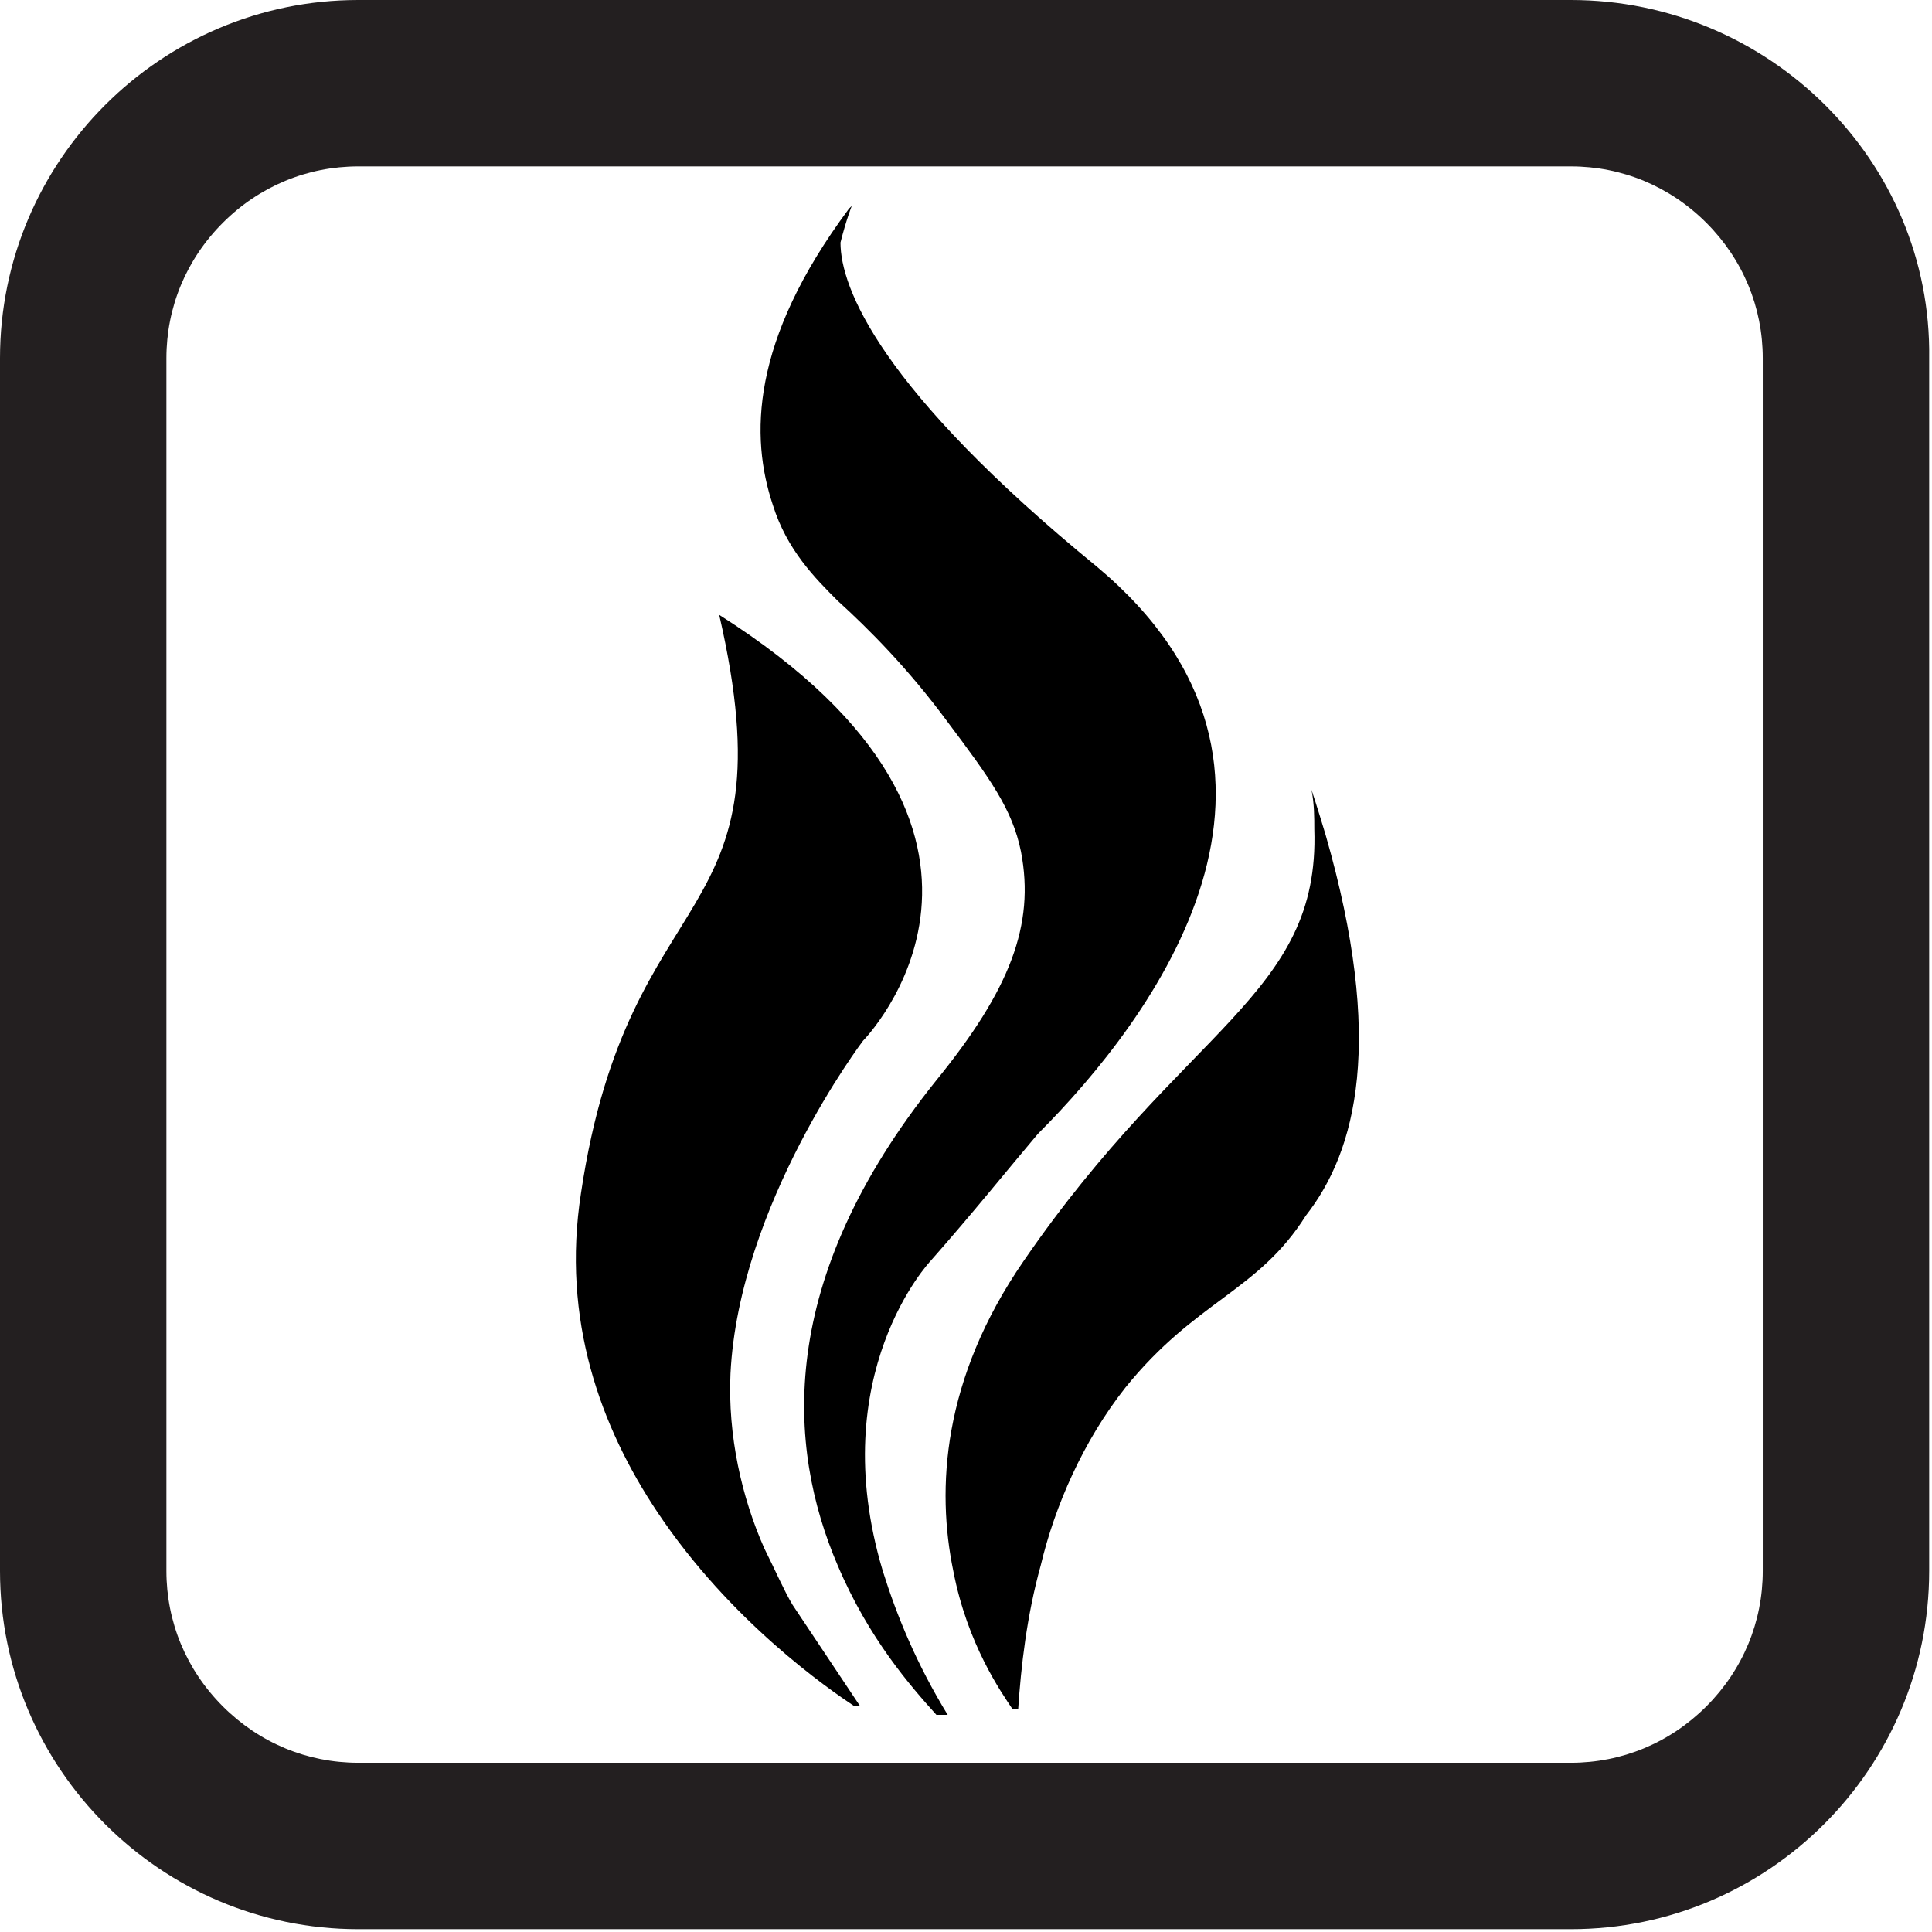
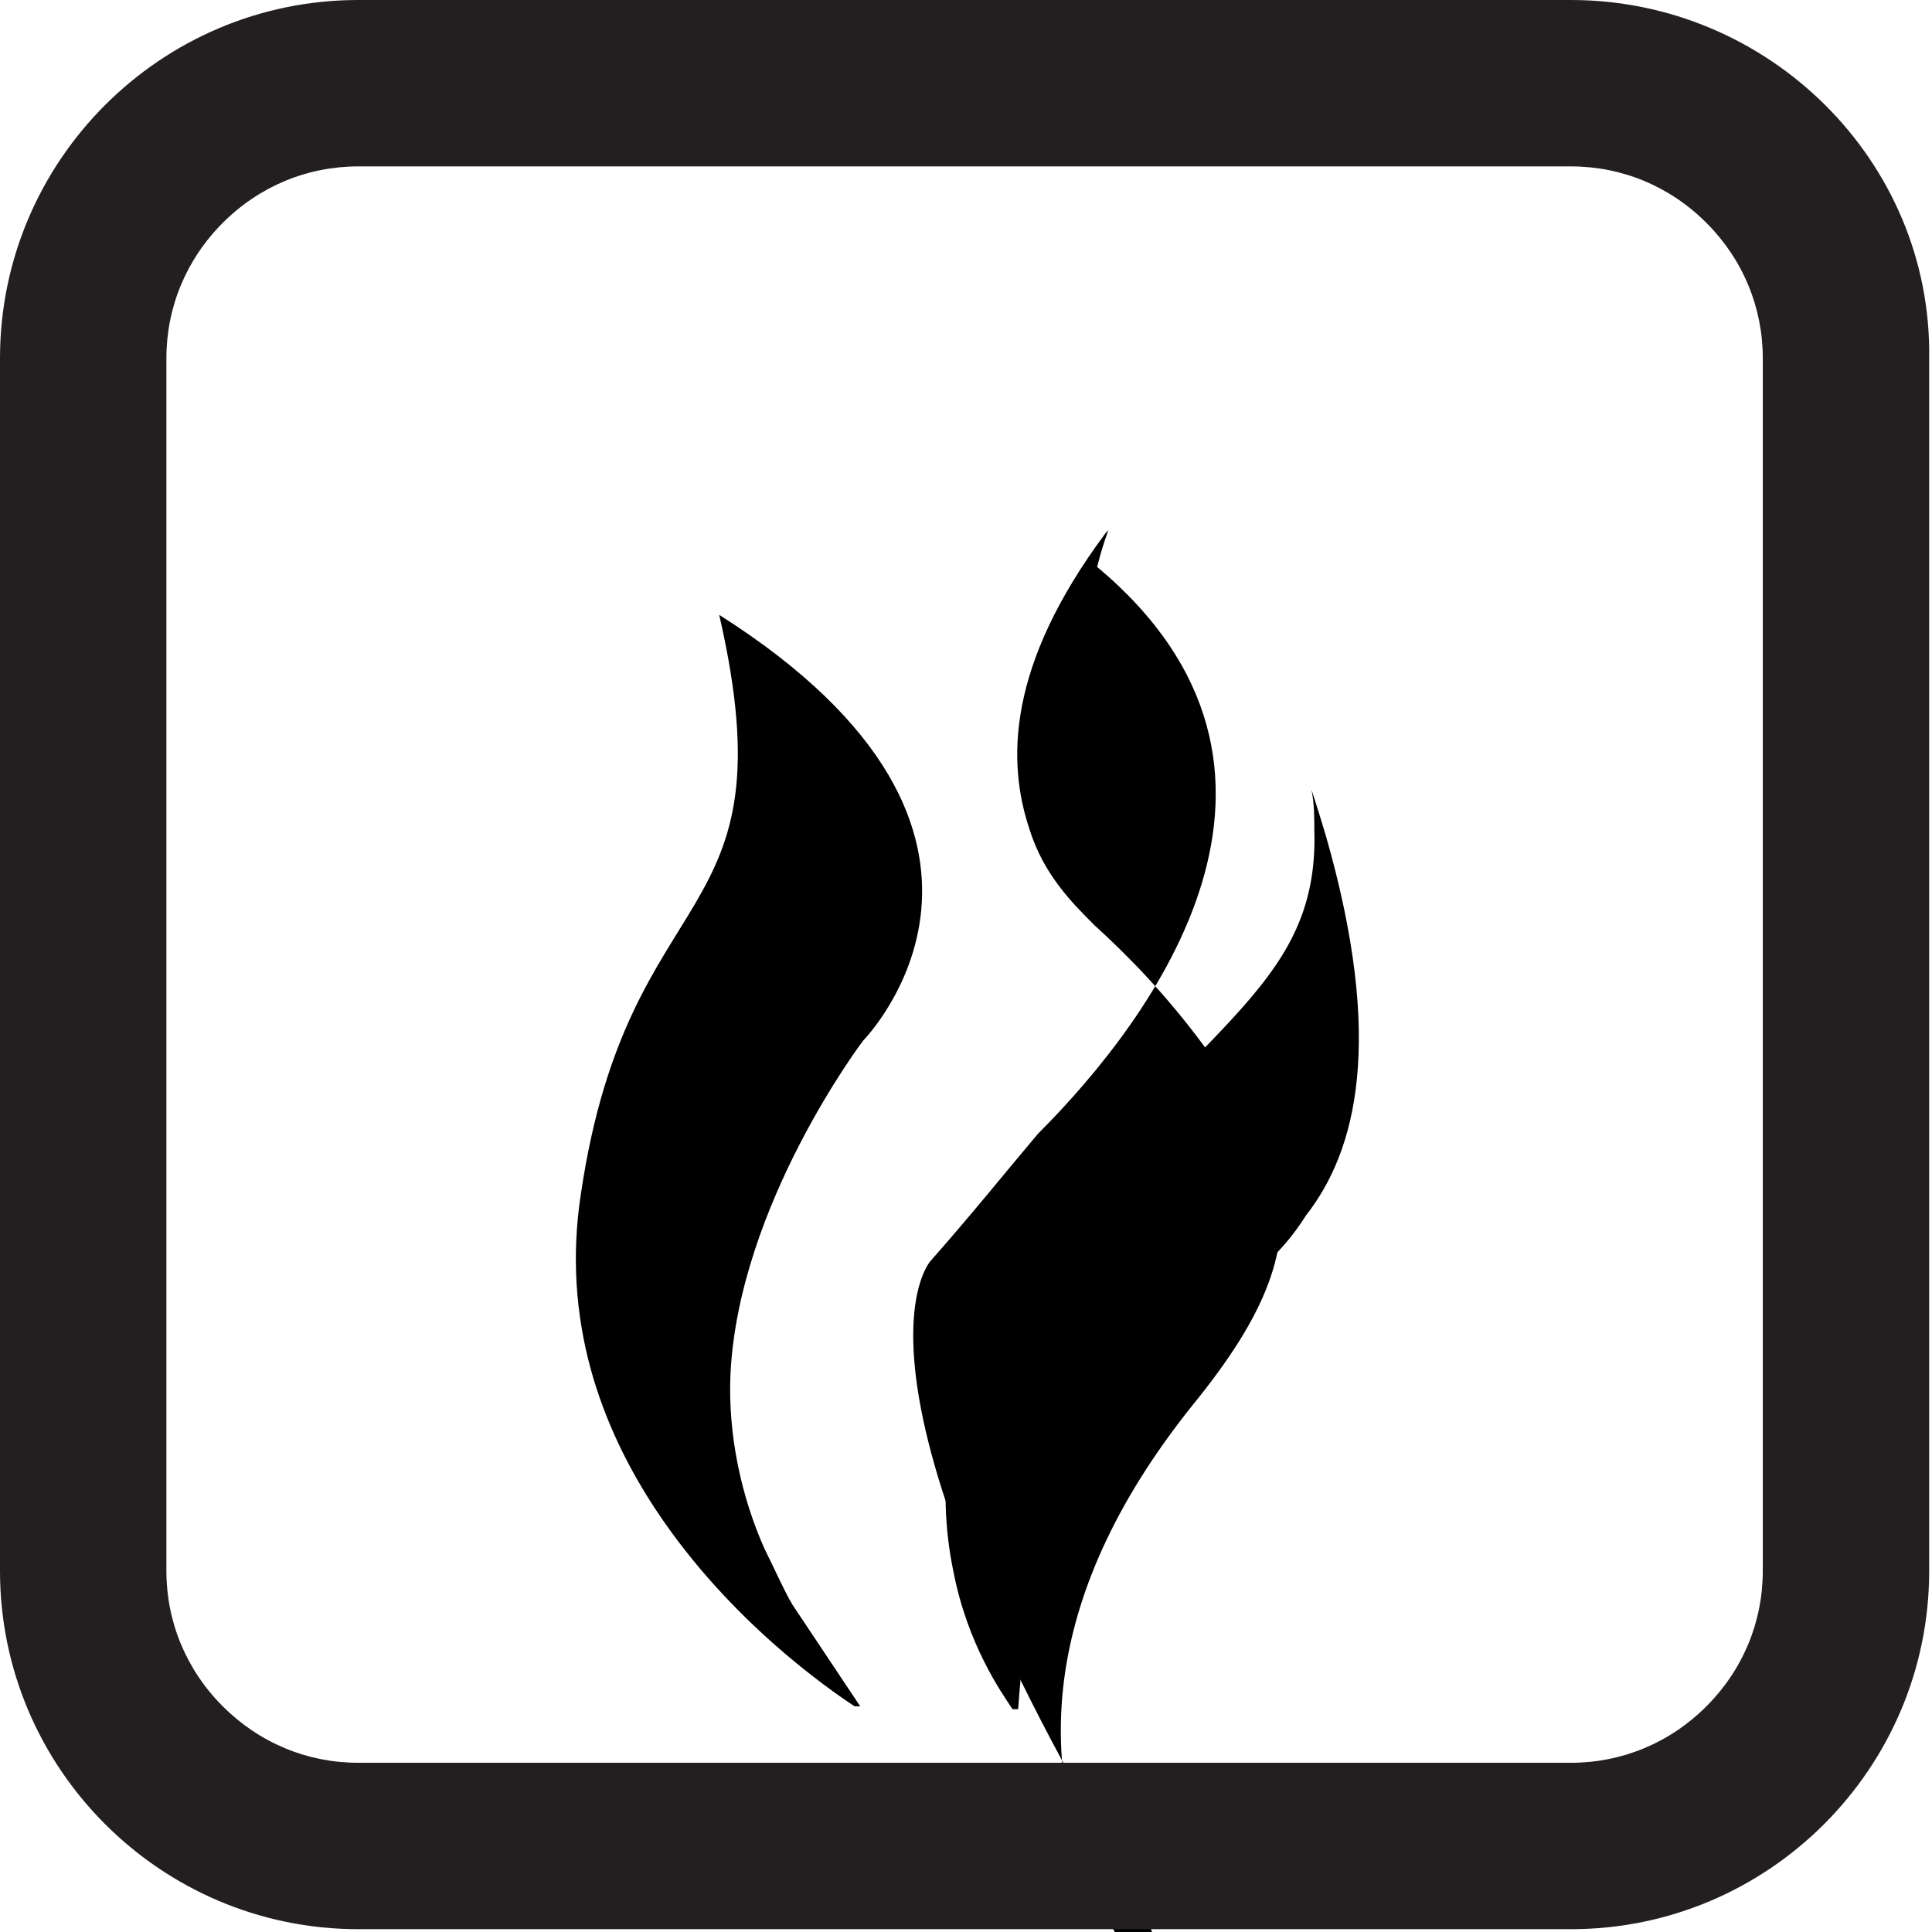
<svg xmlns="http://www.w3.org/2000/svg" version="1.1" id="Layer_1" x="0px" y="0px" viewBox="0 0 68.5 68.5" style="enable-background:new 0 0 68.5 68.5;" xml:space="preserve">
  <style type="text/css">
	.st0{display:none;}
	.st1{display:inline;}
	.st2{fill:#231F20;}
</style>
  <g class="st0">
-     <path class="st1" d="M46.9,28.3c0.5-0.5,0.9-0.9,1.3-1.4c-1.2-0.8-2.4-1.7-3.7-2.5c1.8-1.3,3.5-2.5,5.2-3.7l0.1,0.1   c-0.3,0.2-0.5,0.4-0.9,0.7c0.7,0.5,1.3,0.9,2,1.4c0.1,0,0.2,0,0.3-0.1c0.9-0.6,1.8-1.3,2.7-1.9c0.2-0.1,0.5-0.2,0.6-0.2   c0.2,0.1,0.3,0.4,0.3,0.6c0,0.4,0,0.8,0,1.1c0.1,0.8-0.2,1.3-0.8,1.8c-3.3,2.9-6.2,6.2-9.2,9.4c-0.3,0.3-0.6,0.7-0.9,1   c-0.3,0.3-0.5,0.4-0.9,0.1c-1.3-0.9-2.7-1.9-4.1-2.8c-0.3-0.2-0.5-0.2-0.8,0c-1.2,0.9-2.5,1.8-3.7,2.7c-0.7,0.5-0.8,0.5-1.5,0   s-0.7-0.5-1.5,0c-0.3,0.2-0.6,0.5-1,0.8c0.6,0.5,1.2,0.9,1.9,1.4c-0.5,0.4-1,0.7-1.4,1c-0.1,0.1-0.3,0-0.4-0.1   c-0.4-0.3-0.9-0.5-1.3-0.8c-0.2-0.1-0.4-0.2-0.6,0c-0.4,0.3-0.9,0.6-1.4,1c1.7,1.2,3.4,2.4,5.1,3.6c0.5-0.5,0.9-1,1.4-1.6   c-0.3-0.2-0.6-0.4-0.9-0.7c0.5-0.4,1-0.8,1.5-1.1c0.2-0.1,0.5-0.1,0.7,0c0.3,0.1,0.4,0.1,0.6-0.1c0.6-0.5,1.2-1.1,1.8-1.6   c-0.4-0.3-0.7-0.5-1.1-0.8c0.7-0.5,1.3-0.9,1.9-1.3c0.1-0.1,0.5,0,0.7,0.2c2.8,2,5.7,3.9,8.5,5.9c2,1.4,4,2.8,6,4.2l0,0   c0.9,0.5,1.5,1.2,1.3,2.4c-0.1,0.4,0,0.8,0,1.1c-0.1,0.5-0.4,0.7-0.9,0.4c-1.8-1.2-3.6-2.5-5.5-3.8c0.5-0.4,1-0.7,1.6-1.1   c-0.5-0.4-1-0.7-1.5-1c-0.1-0.1-0.3,0-0.4,0.1c-4.4,3.3-8.8,6.5-13.2,9.8c-0.6,0.4-1,0.4-1.6,0c-0.3-0.2-0.6-0.5-1-0.7   c-0.2-0.2-0.4-0.1-0.5,0.1C30.9,53,30,54.1,29,55.2c1.1,0.8,2.2,1.6,3.3,2.3c0.5,0.4,1,0.7,1.5,1.1c0.2,0.2,0.5,0.3,0.8,0.1   c2.3-1.6,4.5-3.1,6.8-4.7c0.1-0.1,0.2-0.2,0.4-0.3c-0.9-0.6-1.8-1.2-2.7-1.8c0.2-0.2,0.4-0.4,0.6-0.5c2.3-1.7,4.5-3.4,6.8-5.1   c0.4-0.3,0.7-0.3,1.2,0c0.9,0.7,1.8,1.3,2.7,1.9c-0.7,0.4-1.3,0.9-2,1.3c0.5,0.4,0.9,0.7,1.3,1c1.5,1.1,3,2.1,4.5,3.2   c0.7,0.5,0.7,1,0,1.5c-1.7,1.2-3.4,2.3-5.1,3.5c-3.6,2.5-7.2,4.9-10.8,7.4c-0.9,0.7-1.9,1.3-2.8,2c-0.7,0.5-1.4,0.5-2.2,0   c-4-2.8-8-5.6-12.1-8.4c-2.1-1.4-4.2-2.8-6.3-4.3l-0.1-0.1c-1-0.7-1-1.2,0.1-1.9c1.9-1.3,3.7-2.6,5.6-3.9c-0.7-0.5-1.3-0.9-1.9-1.4   c1-0.7,2-1.4,3-2.1c0.3-0.2,0.6-0.2,0.9,0c1.3,0.9,2.6,1.8,4,2.8c0.4-0.5,0.9-1.1,1.3-1.6c-1.9-1.3-3.7-2.5-5.6-3.8   c-0.1-0.1-0.4,0-0.5,0.1c-1.5,1-2.9,2.1-4.4,3.1c-0.8,0.6-1.6,1.2-2.4,1.7c-0.2,0.1-0.5,0.2-0.7,0.1c-0.2-0.1-0.3-0.4-0.3-0.7   c0-0.5,0-1,0-1.5c-0.1-0.7,0.3-1.1,0.8-1.4c1-0.7,2-1.4,3-2.1c4.9-3.4,9.8-6.8,14.7-10.2c2.6-1.8,5.2-3.7,7.8-5.5   c0.1,0,0.1-0.1,0.2-0.2c-0.5-0.4-1-0.7-1.5-1.1c-0.1-0.1-0.3,0-0.4,0.1c-1.3,0.9-2.7,1.8-4,2.8c-4.4,3.1-8.8,6.2-13.2,9.2   C17.9,39.9,15,42,12,44c-0.3,0.2-0.4,0.5-0.4,0.8c0,2.3,0,4.6,0,6.9c0,0.4,0,0.8-0.5,1.1c-0.4,0.2-0.8,0-1.1-0.2   c-1.5-1.1-3-2.1-4.6-3.2c-0.6-0.5-0.9-1.1-0.9-1.9c0-2.1,0-4.2,0-6.2c0-0.6,0.2-1,0.7-1.4C6.6,39,8,38.1,9.3,37.1   c3.1-2.2,6.3-4.4,9.4-6.6c3.3-2.3,6.6-4.7,9.9-7c1.7-1.2,3.4-2.4,5.1-3.6c0.4-0.3,0.8-0.2,1.1,0c3.1,2.1,6.2,4.3,9.3,6.4   C45,27,46,27.6,46.9,28.3z M41.1,38.1c-0.4-0.2-0.9-0.5-1.3-0.8c-0.2-0.2-0.4-0.1-0.6,0.1c-1,1.1-2.1,2.2-3.1,3.4   c-3.3,3.8-6.6,7.7-9.8,11.6c-0.2,0.2-0.3,0.4-0.5,0.6c0.3,0.2,0.5,0.4,0.7,0.5c0.3,0.2,0.6,0.4,0.9,0.6   C32,48.7,36.5,43.5,41.1,38.1z" />
    <path class="st1" d="M61.2,21.9c-0.5-0.3-0.9-0.6-1.4-0.9c-0.1-0.1-0.3,0-0.4,0.1c-0.6,0.4-1.2,0.8-1.8,1.3   c-0.2,0.1-0.3,0.2-0.6,0.3c0-0.3-0.1-0.4-0.1-0.6c0-1.7,0-3.4,0-5.1c0-0.4,0-0.8,0.4-1c0.4-0.2,0.8,0,1.2,0.2   c1.4,1,2.9,2.1,4.3,3.1c0.8,0.5,1.2,1.2,1.1,2.2c0,2.2,0,4.4,0,6.5c0,0.9-0.3,1.5-1.1,2.1c-2.1,1.5-4.3,3-6.4,4.5   c-0.1,0.1-0.2,0.2-0.4,0.4c0.9,0.6,1.8,1.2,2.6,1.8c1.4,0.9,2.7,1.9,4.1,2.8c0.8,0.5,1.2,1.2,1.2,2.2c-0.1,2,0,3.9,0,5.9   c0,0.7-0.2,1.2-0.8,1.6c-1.5,1.1-3,2.2-4.5,3.2c-0.1,0.1-0.2,0.1-0.3,0.2c-0.9,0.5-1.4,0.1-1.4-0.9c0-2.3,0-4.7,0-7   c0-0.4-0.1-0.6-0.4-0.9c-2.3-1.6-4.6-3.2-6.9-4.8c-1.3-0.9-2.5-1.8-3.8-2.6c-0.3-0.2-0.3-0.4-0.1-0.7c1.4-1.6,2.8-3.2,4.2-4.7   c1.3-1.4,2.6-2.7,4-4c1.6-1.4,3.3-2.5,5-3.8C59.7,23,60.4,22.4,61.2,21.9z" />
    <path class="st1" d="M47.2,8.7c-0.7,0.5-1.3,0.9-1.9,1.4c-1.7,1.2-3.4,2.4-5.1,3.6c-0.3,0.2-0.5,0.1-0.7,0   c-1.6-1.1-3.2-2.2-4.7-3.3c-0.3-0.2-0.6-0.2-0.9,0c-1.5,1.1-3,2.1-4.5,3.1c-0.4,0.3-0.6,0.3-1,0c-2.2-1.5-4.4-3-6.6-4.5   c-0.1-0.1-0.2-0.2-0.4-0.3c0.7-0.5,1.3-0.9,1.9-1.3c2.9-2,5.8-4.1,8.7-6.1c0.4-0.3,0.7-0.5,1.1-0.8c1-0.6,1.4-0.6,2.4,0   c2.1,1.4,4.1,2.9,6.2,4.3c1.7,1.2,3.4,2.4,5.1,3.5C46.9,8.4,47,8.5,47.2,8.7z" />
    <path class="st1" d="M7.2,21.9c2.9,2,5.6,3.9,8.4,5.8c0.6-0.4,1.1-0.8,1.7-1.3c-0.9-0.6-1.7-1.2-2.5-1.7c-0.2-0.1-0.4-0.3-0.6-0.4   c-0.4-0.3-0.7-0.7-0.7-1.3c0-0.5,0-1.1,0-1.6c0-0.2,0.1-0.5,0.2-0.6c0.2-0.1,0.5,0,0.7,0.1c1,0.6,1.9,1.2,2.8,1.9   c0.3,0.2,0.5,0.2,0.8,0c0.5-0.4,1-0.8,1.6-1.2c-0.4-0.3-0.8-0.6-1.2-0.9c0,0,0-0.1,0.1-0.1c1.8,1.2,3.6,2.4,5.4,3.7   c-0.6,0.5-1.2,0.9-1.8,1.3c-3.6,2.5-7.1,5.1-10.7,7.6c-0.7,0.5-0.8,0.5-1.5,0c-1.4-1-2.8-1.9-4.2-2.9c-0.4-0.3-0.8-0.5-1-0.9   c-0.2-0.3-0.3-0.7-0.3-1.1c0-2.4,0-4.8,0-7.2c0-0.6,0.3-1.1,0.7-1.5c1.6-1.2,3.3-2.3,4.9-3.5c0.3-0.2,0.7-0.3,1.1-0.2   c0.4,0.2,0.4,0.5,0.4,0.9c0,1.6,0,3.2,0,4.8c0,0.1,0,0.3,0,0.4c0,0.4-0.2,0.4-0.5,0.2c-0.6-0.4-1.2-0.8-1.8-1.3   c-0.3-0.2-0.5-0.3-0.8,0C8.1,21.3,7.7,21.6,7.2,21.9z" />
-     <path class="st1" d="M36.3,18.5c1-0.7,1.8-1.3,2.7-1.9c1.9-1.3,3.7-2.6,5.6-3.9c1.3-0.9,2.6-1.8,3.9-2.7c0.3-0.2,0.6-0.3,0.9,0   c1.5,1,2.9,2,4.4,3.1c1,0.7,1,1.5,0,2.2c-3.3,2.3-6.7,4.6-10,6.9c-1.1,0.7-1.1,0.7-2.2-0.1c-1.6-1.1-3.3-2.3-4.9-3.4   C36.6,18.8,36.5,18.7,36.3,18.5z" />
    <path class="st1" d="M32.2,18.5c-1.3,0.9-2.6,1.8-3.8,2.7c-0.7,0.5-1.5,1-2.2,1.6c-0.3,0.2-0.5,0.2-0.8,0c-2.1-1.4-4.2-2.9-6.2-4.3   c-1.5-1-3-2.1-4.5-3.1c-0.9-0.7-0.9-1.4,0-2c1.6-1.1,3.1-2.2,4.7-3.3c0.1-0.1,0.4-0.1,0.5,0c2.2,1.5,4.4,3,6.6,4.5   c1.8,1.2,3.5,2.4,5.3,3.6C31.9,18.2,32,18.3,32.2,18.5z" />
    <path class="st1" d="M38.1,14.9c-1.2,0.8-2.4,1.6-3.5,2.4c-0.1,0.1-0.3,0.1-0.4,0c-1.1-0.8-2.2-1.5-3.4-2.4c0.4-0.3,0.7-0.5,1-0.8   c0.7-0.5,1.3-0.9,2-1.4c0.4-0.3,0.8-0.3,1.1-0.1C35.9,13.4,36.9,14.1,38.1,14.9z" />
  </g>
  <g>
    <path d="M27.1,54.9c-0.8-1.8-1.3-4-1.2-6.2c0.3-6,4.7-11.8,4.7-11.8s7.2-7.3-5.1-15.1c2.6,11.3-3.2,9.1-4.9,20.5   c-0.7,4.5,0.7,8.3,2.7,11.3c2.6,3.9,6.1,6.3,7,6.9c0.1,0,0.1,0,0.2,0l0,0l0,0l-2.4-3.6C27.8,56.4,27.5,55.7,27.1,54.9z" />
-     <path d="M33,44.7c1.5-1.7,2.7-3.2,3.8-4.5c4.1-4.1,10.7-12.9,2.1-20.1c-7.7-6.3-9.1-9.9-9.1-11.5c0.2-0.8,0.4-1.3,0.4-1.3   s0,0-0.1,0.1c-3.5,4.7-3.5,8.1-2.7,10.5c0.5,1.6,1.5,2.6,2.3,3.4c1.1,1,2.5,2.4,3.9,4.3c1.5,2,2.3,3.1,2.6,4.6   c0.5,2.6-0.4,4.9-3,8.1c-5.7,7.1-5.3,13-3.5,17.2c1.1,2.6,2.6,4.3,3.5,5.3c0.1,0,0.2,0,0.4,0c-1.1-1.8-1.8-3.5-2.3-5.1   C29.2,48.7,33,44.7,33,44.7z" />
+     <path d="M33,44.7c1.5-1.7,2.7-3.2,3.8-4.5c4.1-4.1,10.7-12.9,2.1-20.1c0.2-0.8,0.4-1.3,0.4-1.3   s0,0-0.1,0.1c-3.5,4.7-3.5,8.1-2.7,10.5c0.5,1.6,1.5,2.6,2.3,3.4c1.1,1,2.5,2.4,3.9,4.3c1.5,2,2.3,3.1,2.6,4.6   c0.5,2.6-0.4,4.9-3,8.1c-5.7,7.1-5.3,13-3.5,17.2c1.1,2.6,2.6,4.3,3.5,5.3c0.1,0,0.2,0,0.4,0c-1.1-1.8-1.8-3.5-2.3-5.1   C29.2,48.7,33,44.7,33,44.7z" />
    <path d="M47,29.6c-0.3-1-0.5-1.6-0.5-1.6l0,0l0,0c0.1,0.5,0.1,1,0.1,1.4c0.2,5.9-4.6,7-10.3,15.3c-2.9,4.2-3.1,8.1-2.5,11   c0.5,2.6,1.7,4.3,2.1,4.9l0,0H36c0,0,0,0,0.1,0c0.1-1.5,0.3-3.3,0.8-5.1c0.5-2.1,1.5-4.4,3-6.3c2.5-3.1,4.7-3.4,6.4-6.1   C48.1,40.8,49.1,36.9,47,29.6z" />
  </g>
  <path class="st2" d="M55.7,5.9c1.8,0,3.5,0.7,4.8,2c1.3,1.3,2,3,2,4.8v43c0,1.8-0.7,3.5-2,4.8c-1.3,1.3-3,2-4.8,2h-43  c-1.8,0-3.5-0.7-4.8-2c-1.3-1.3-2-3-2-4.8v-43c0-1.8,0.7-3.5,2-4.8c1.3-1.3,3-2,4.8-2H55.7 M55.7,0l-43,0C5.7,0,0,5.7,0,12.7l0,43  c0,7,5.7,12.7,12.7,12.7h43c7,0,12.7-5.7,12.7-12.7v-43C68.5,5.7,62.7,0,55.7,0L55.7,0z" />
</svg>